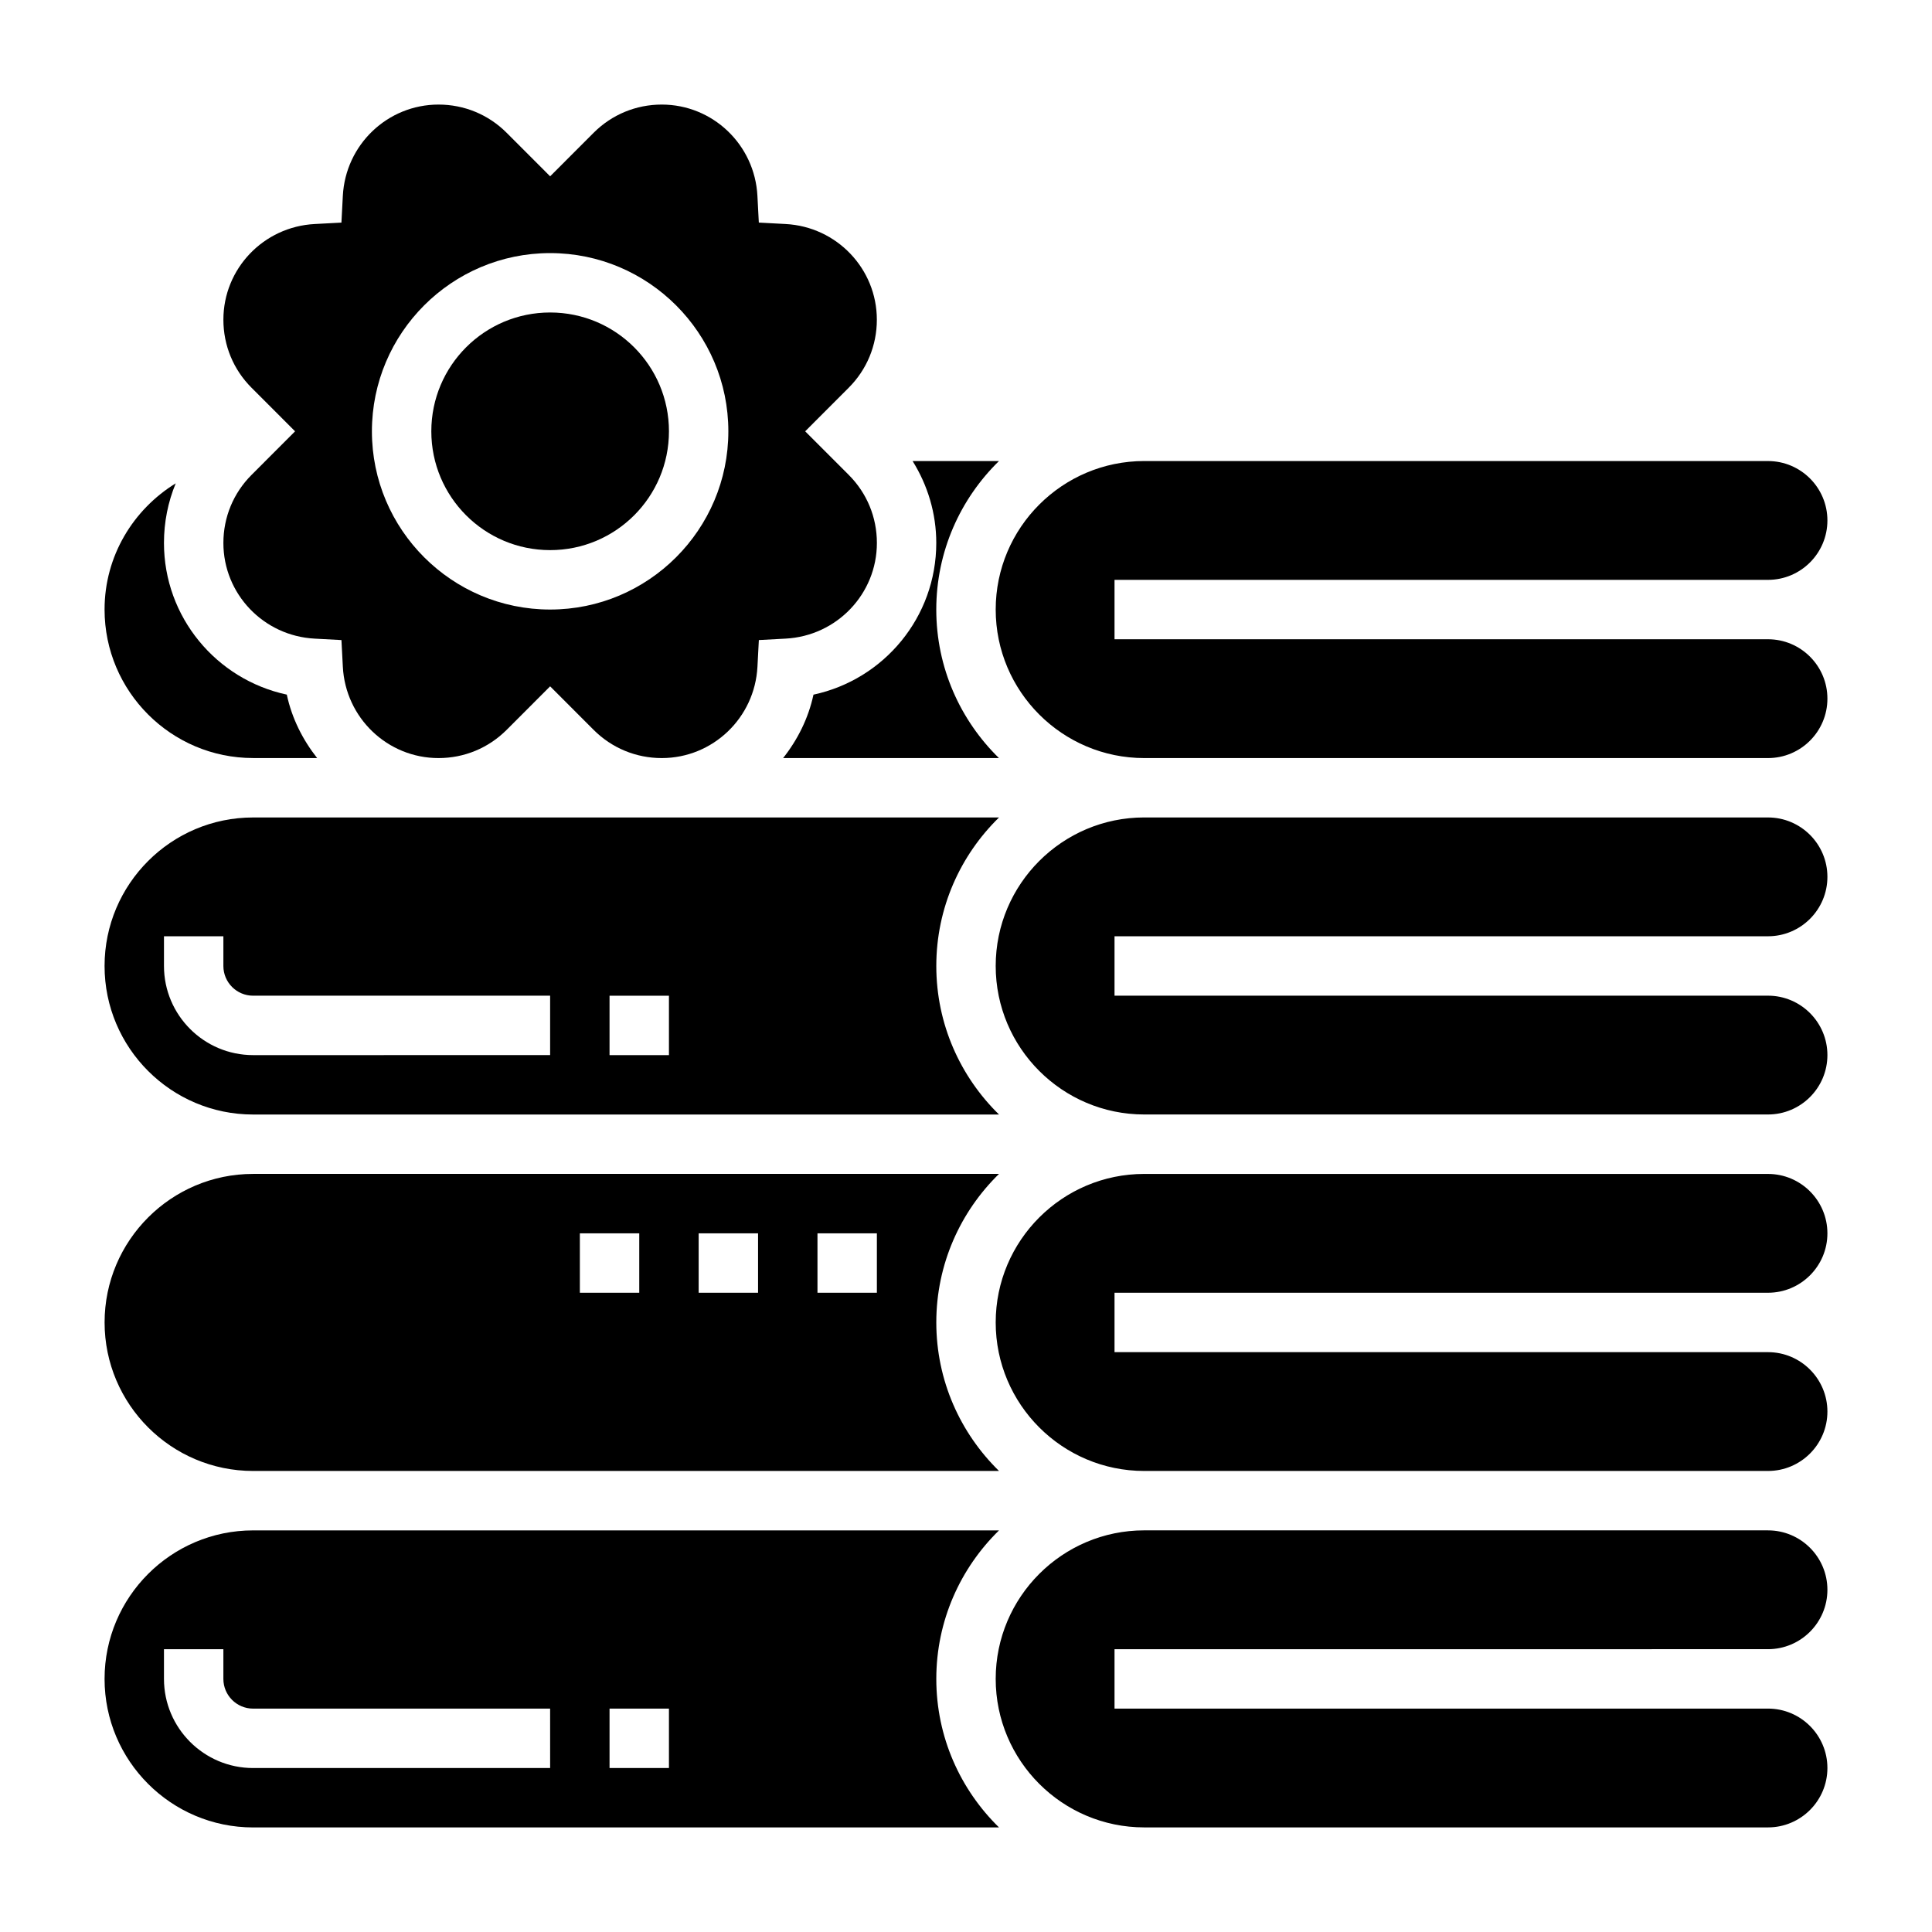
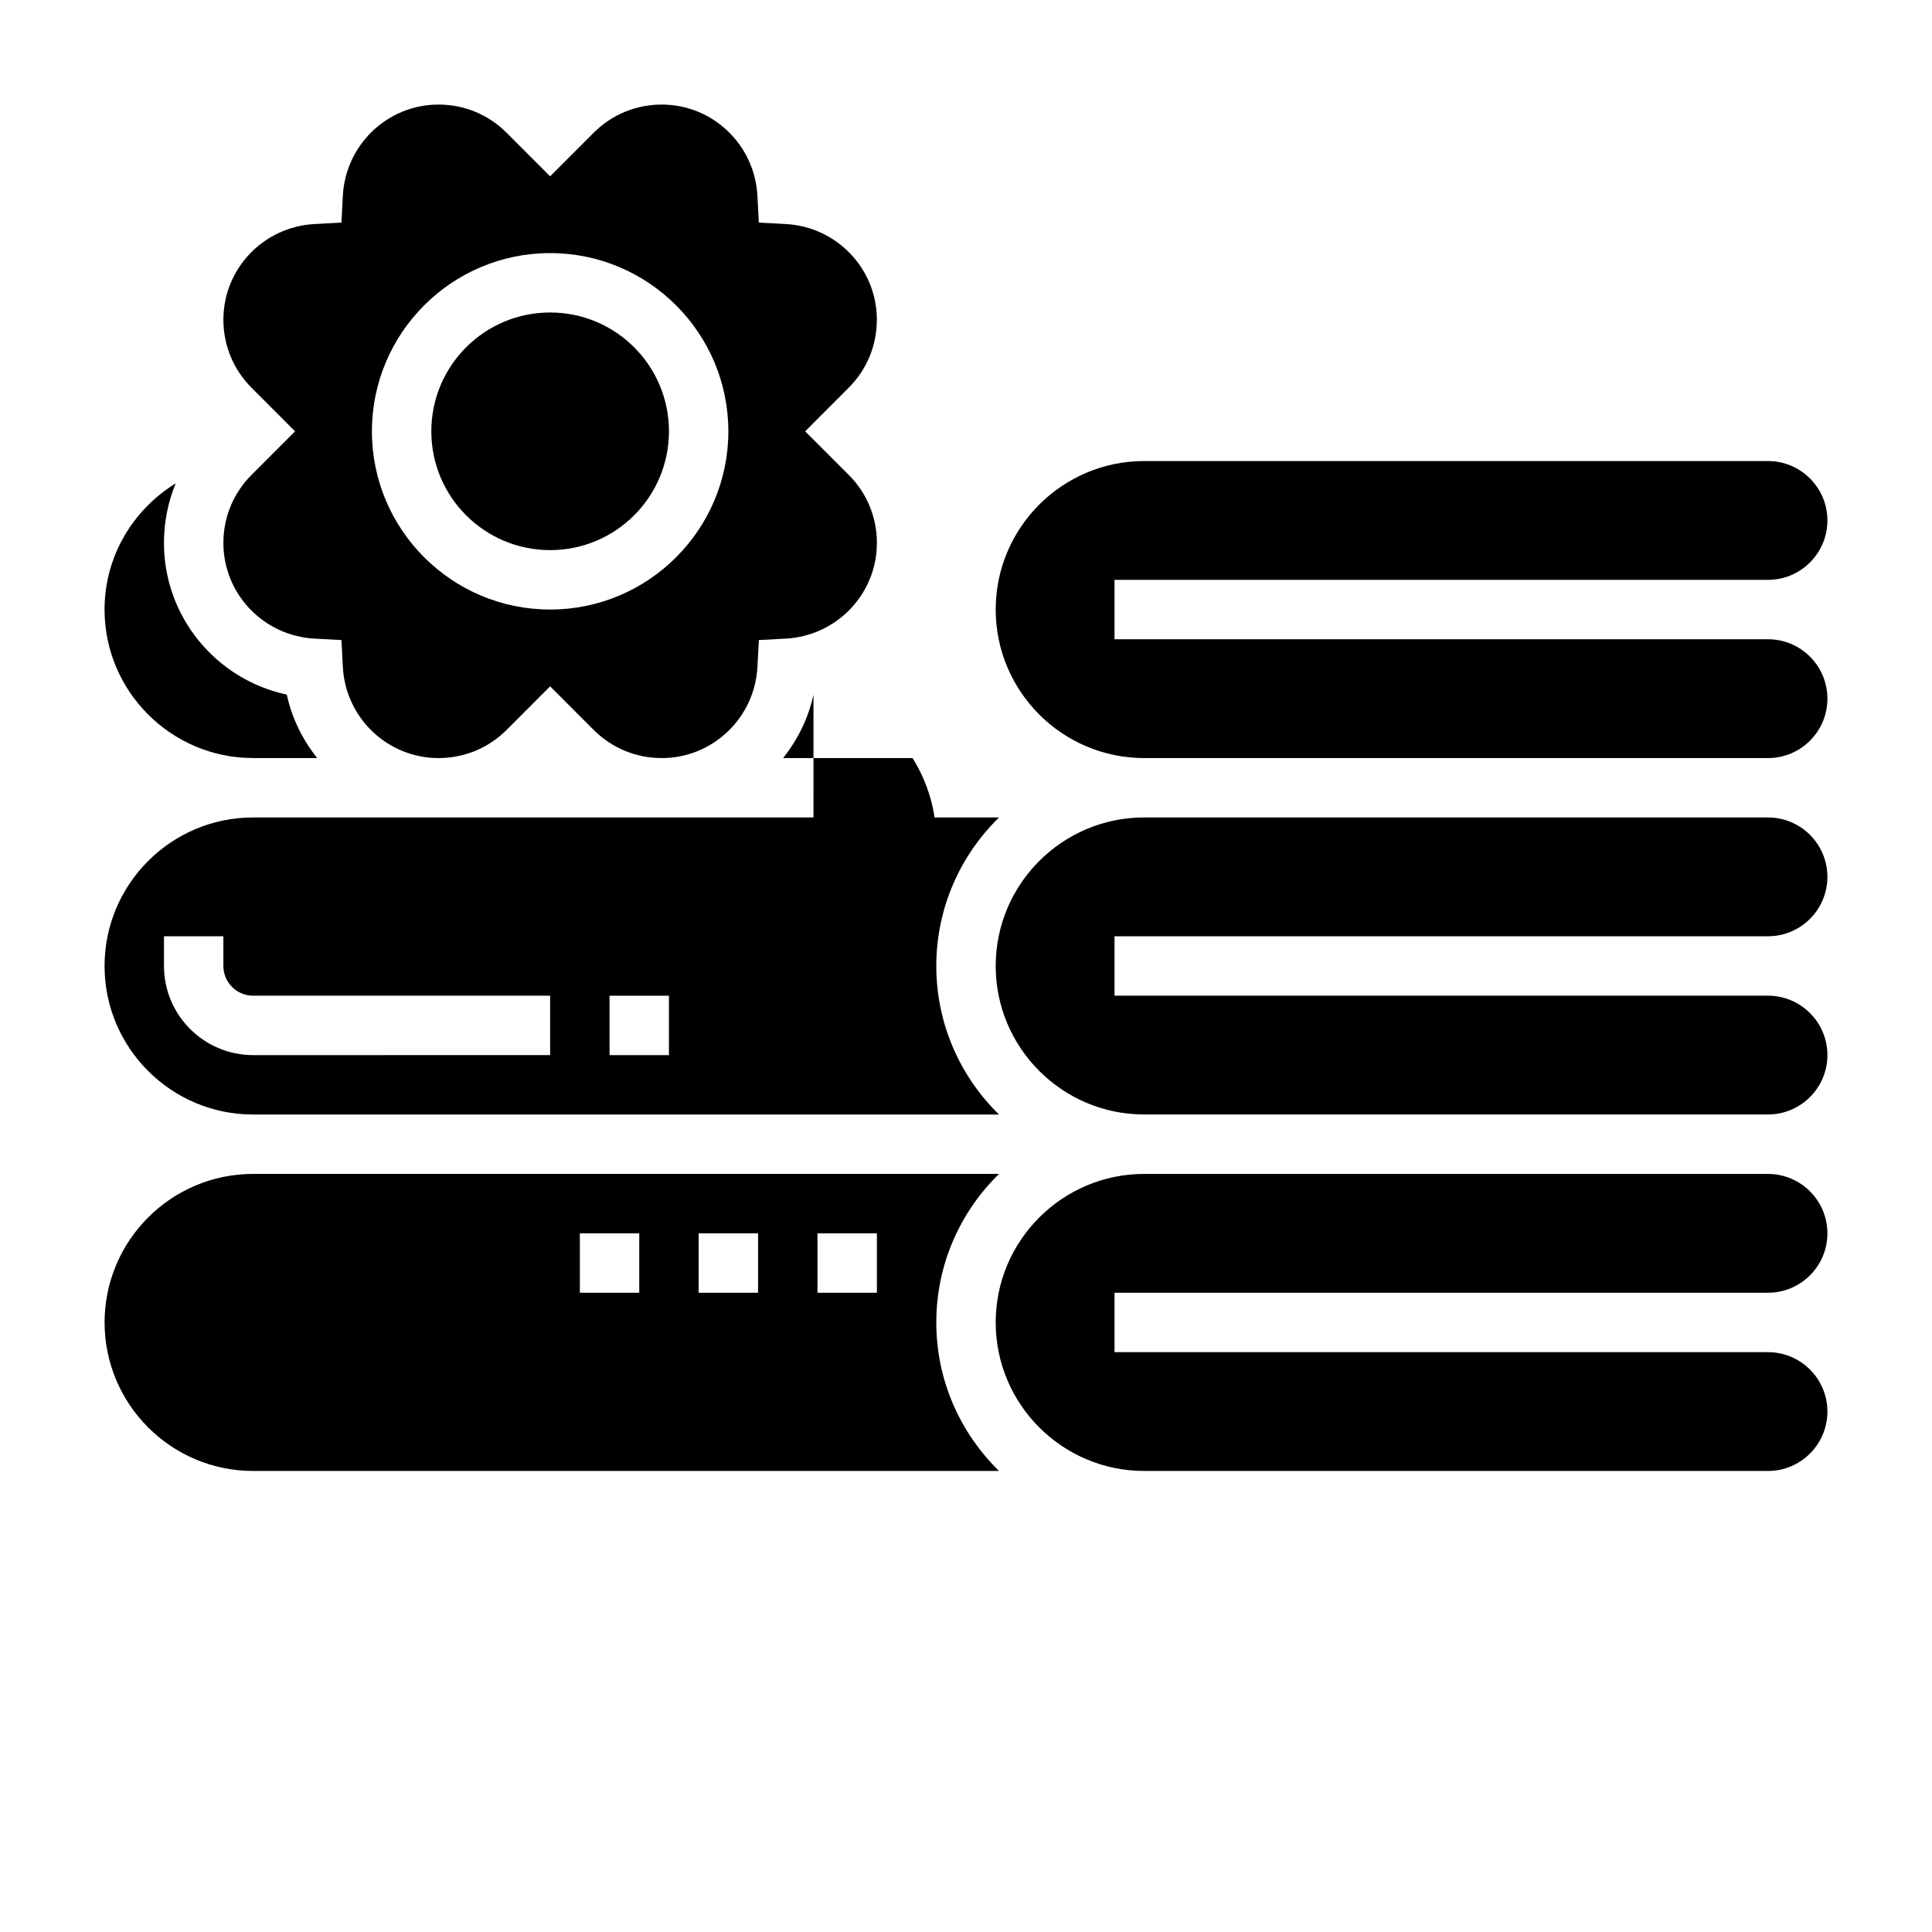
<svg xmlns="http://www.w3.org/2000/svg" fill="#000000" width="800px" height="800px" version="1.1" viewBox="144 144 512 512">
  <g>
    <path d="m211.07 439.36h197.68c-10.242-10.016-16.621-23.949-16.621-39.359 0-15.414 6.375-29.348 16.617-39.359l-134.7-0.004h-62.977c-21.703 0-39.359 17.656-39.359 39.359 0 21.707 17.656 39.363 39.359 39.363zm94.465-31.488h15.742v15.742h-15.742zm-118.08-15.746h15.742v7.871c0 4.344 3.535 7.871 7.871 7.871h78.719v15.742l-78.715 0.004c-13.02 0-23.617-10.598-23.617-23.617z" />
    <path d="m203.2 287.89c0 13.508 10.637 24.648 24.207 25.355l7.078 0.379 0.371 7.078c0.703 13.559 11.844 24.195 25.359 24.195 6.816 0 13.227-2.652 18.051-7.477l11.523-11.535 11.531 11.539c4.82 4.82 11.234 7.473 18.047 7.473 13.508 0 24.656-10.637 25.363-24.207l0.371-7.07 7.078-0.379c13.566-0.707 24.203-11.844 24.203-25.352 0-6.824-2.652-13.234-7.469-18.043l-11.535-11.543 11.516-11.531c4.824-4.816 7.477-11.227 7.477-18.043 0-13.516-10.637-24.656-24.199-25.363l-7.078-0.379-0.371-7.07c-0.703-13.57-11.84-24.203-25.355-24.203-6.816 0-13.227 2.652-18.051 7.477l-11.527 11.535-11.531-11.539c-4.816-4.82-11.234-7.473-18.043-7.473-13.516 0-24.656 10.637-25.363 24.199l-0.371 7.078-7.078 0.379c-13.57 0.703-24.203 11.844-24.203 25.352 0 6.824 2.652 13.234 7.469 18.043l11.531 11.539-11.523 11.535c-4.824 4.816-7.477 11.223-7.477 18.051zm86.59-76.816c26.047 0 47.23 21.184 47.23 47.23s-21.184 47.23-47.23 47.23c-26.047 0-47.23-21.184-47.23-47.23s21.184-47.23 47.23-47.23z" />
    <path d="m211.07 533.82h197.68c-10.242-10.016-16.621-23.949-16.621-39.363 0-15.414 6.375-29.348 16.617-39.359h-197.67c-21.703 0-39.359 17.656-39.359 39.359 0 21.703 17.656 39.363 39.359 39.363zm149.57-62.977h15.742v15.742h-15.742zm-31.488 0h15.742v15.742h-15.742zm-31.484 0h15.742v15.742h-15.742z" />
-     <path d="m359.58 328.09c-1.355 6.289-4.211 11.957-8.047 16.809h57.199c-10.23-10.012-16.609-23.945-16.609-39.359 0-15.414 6.375-29.348 16.617-39.359h-22.891c4.023 6.461 6.273 13.891 6.273 21.711 0 19.641-13.836 36.188-32.543 40.199z" />
+     <path d="m359.58 328.09c-1.355 6.289-4.211 11.957-8.047 16.809h57.199h-22.891c4.023 6.461 6.273 13.891 6.273 21.711 0 19.641-13.836 36.188-32.543 40.199z" />
    <path d="m321.28 258.3c0 17.391-14.098 31.488-31.488 31.488-17.391 0-31.488-14.098-31.488-31.488s14.098-31.488 31.488-31.488c17.391 0 31.488 14.098 31.488 31.488" />
    <path d="m211.07 344.89h16.973c-3.824-4.848-6.691-10.516-8.039-16.809-18.703-4.012-32.551-20.559-32.551-40.199 0-5.512 1.07-10.848 3.117-15.793-11.266 6.934-18.859 19.27-18.859 33.441 0 21.703 17.656 39.359 39.359 39.359z" />
-     <path d="m408.75 549.57h-197.68c-21.703 0-39.359 17.656-39.359 39.359s17.656 39.359 39.359 39.359h197.68c-10.242-10.012-16.621-23.945-16.621-39.359 0-15.414 6.379-29.344 16.621-39.359zm-118.96 62.977h-78.719c-13.02 0-23.617-10.598-23.617-23.617v-7.871h15.742v7.871c0 4.344 3.535 7.871 7.871 7.871h78.719zm31.488 0h-15.742v-15.742h15.742z" />
    <path d="m612.54 392.12c8.684 0 15.742-7.062 15.742-15.742 0-8.684-7.062-15.742-15.742-15.742l-165.31-0.004c-21.703 0-39.359 17.656-39.359 39.359s17.656 39.359 39.359 39.359h165.31c8.684 0 15.742-7.062 15.742-15.742 0-8.684-7.062-15.742-15.742-15.742h-173.18v-15.742z" />
-     <path d="m612.54 581.05c8.684 0 15.742-7.062 15.742-15.742 0-8.684-7.062-15.742-15.742-15.742l-165.31-0.004c-21.703 0-39.359 17.656-39.359 39.359s17.656 39.359 39.359 39.359h165.31c8.684 0 15.742-7.062 15.742-15.742 0-8.684-7.062-15.742-15.742-15.742h-173.18v-15.742z" />
    <path d="m612.54 313.41h-173.18v-15.742h173.18c8.684 0 15.742-7.062 15.742-15.742 0-8.684-7.062-15.742-15.742-15.742l-125.95-0.004h-39.359c-21.703 0-39.359 17.656-39.359 39.359s17.656 39.359 39.359 39.359h165.31c8.684 0 15.742-7.062 15.742-15.742 0.004-8.684-7.059-15.746-15.742-15.746z" />
    <path d="m612.54 486.59c8.684 0 15.742-7.062 15.742-15.742 0-8.684-7.062-15.742-15.742-15.742l-165.31-0.004c-21.703 0-39.359 17.656-39.359 39.359 0 21.703 17.656 39.359 39.359 39.359h165.31c8.684 0 15.742-7.062 15.742-15.742 0-8.684-7.062-15.742-15.742-15.742h-173.18v-15.742z" />
  </g>
</svg>